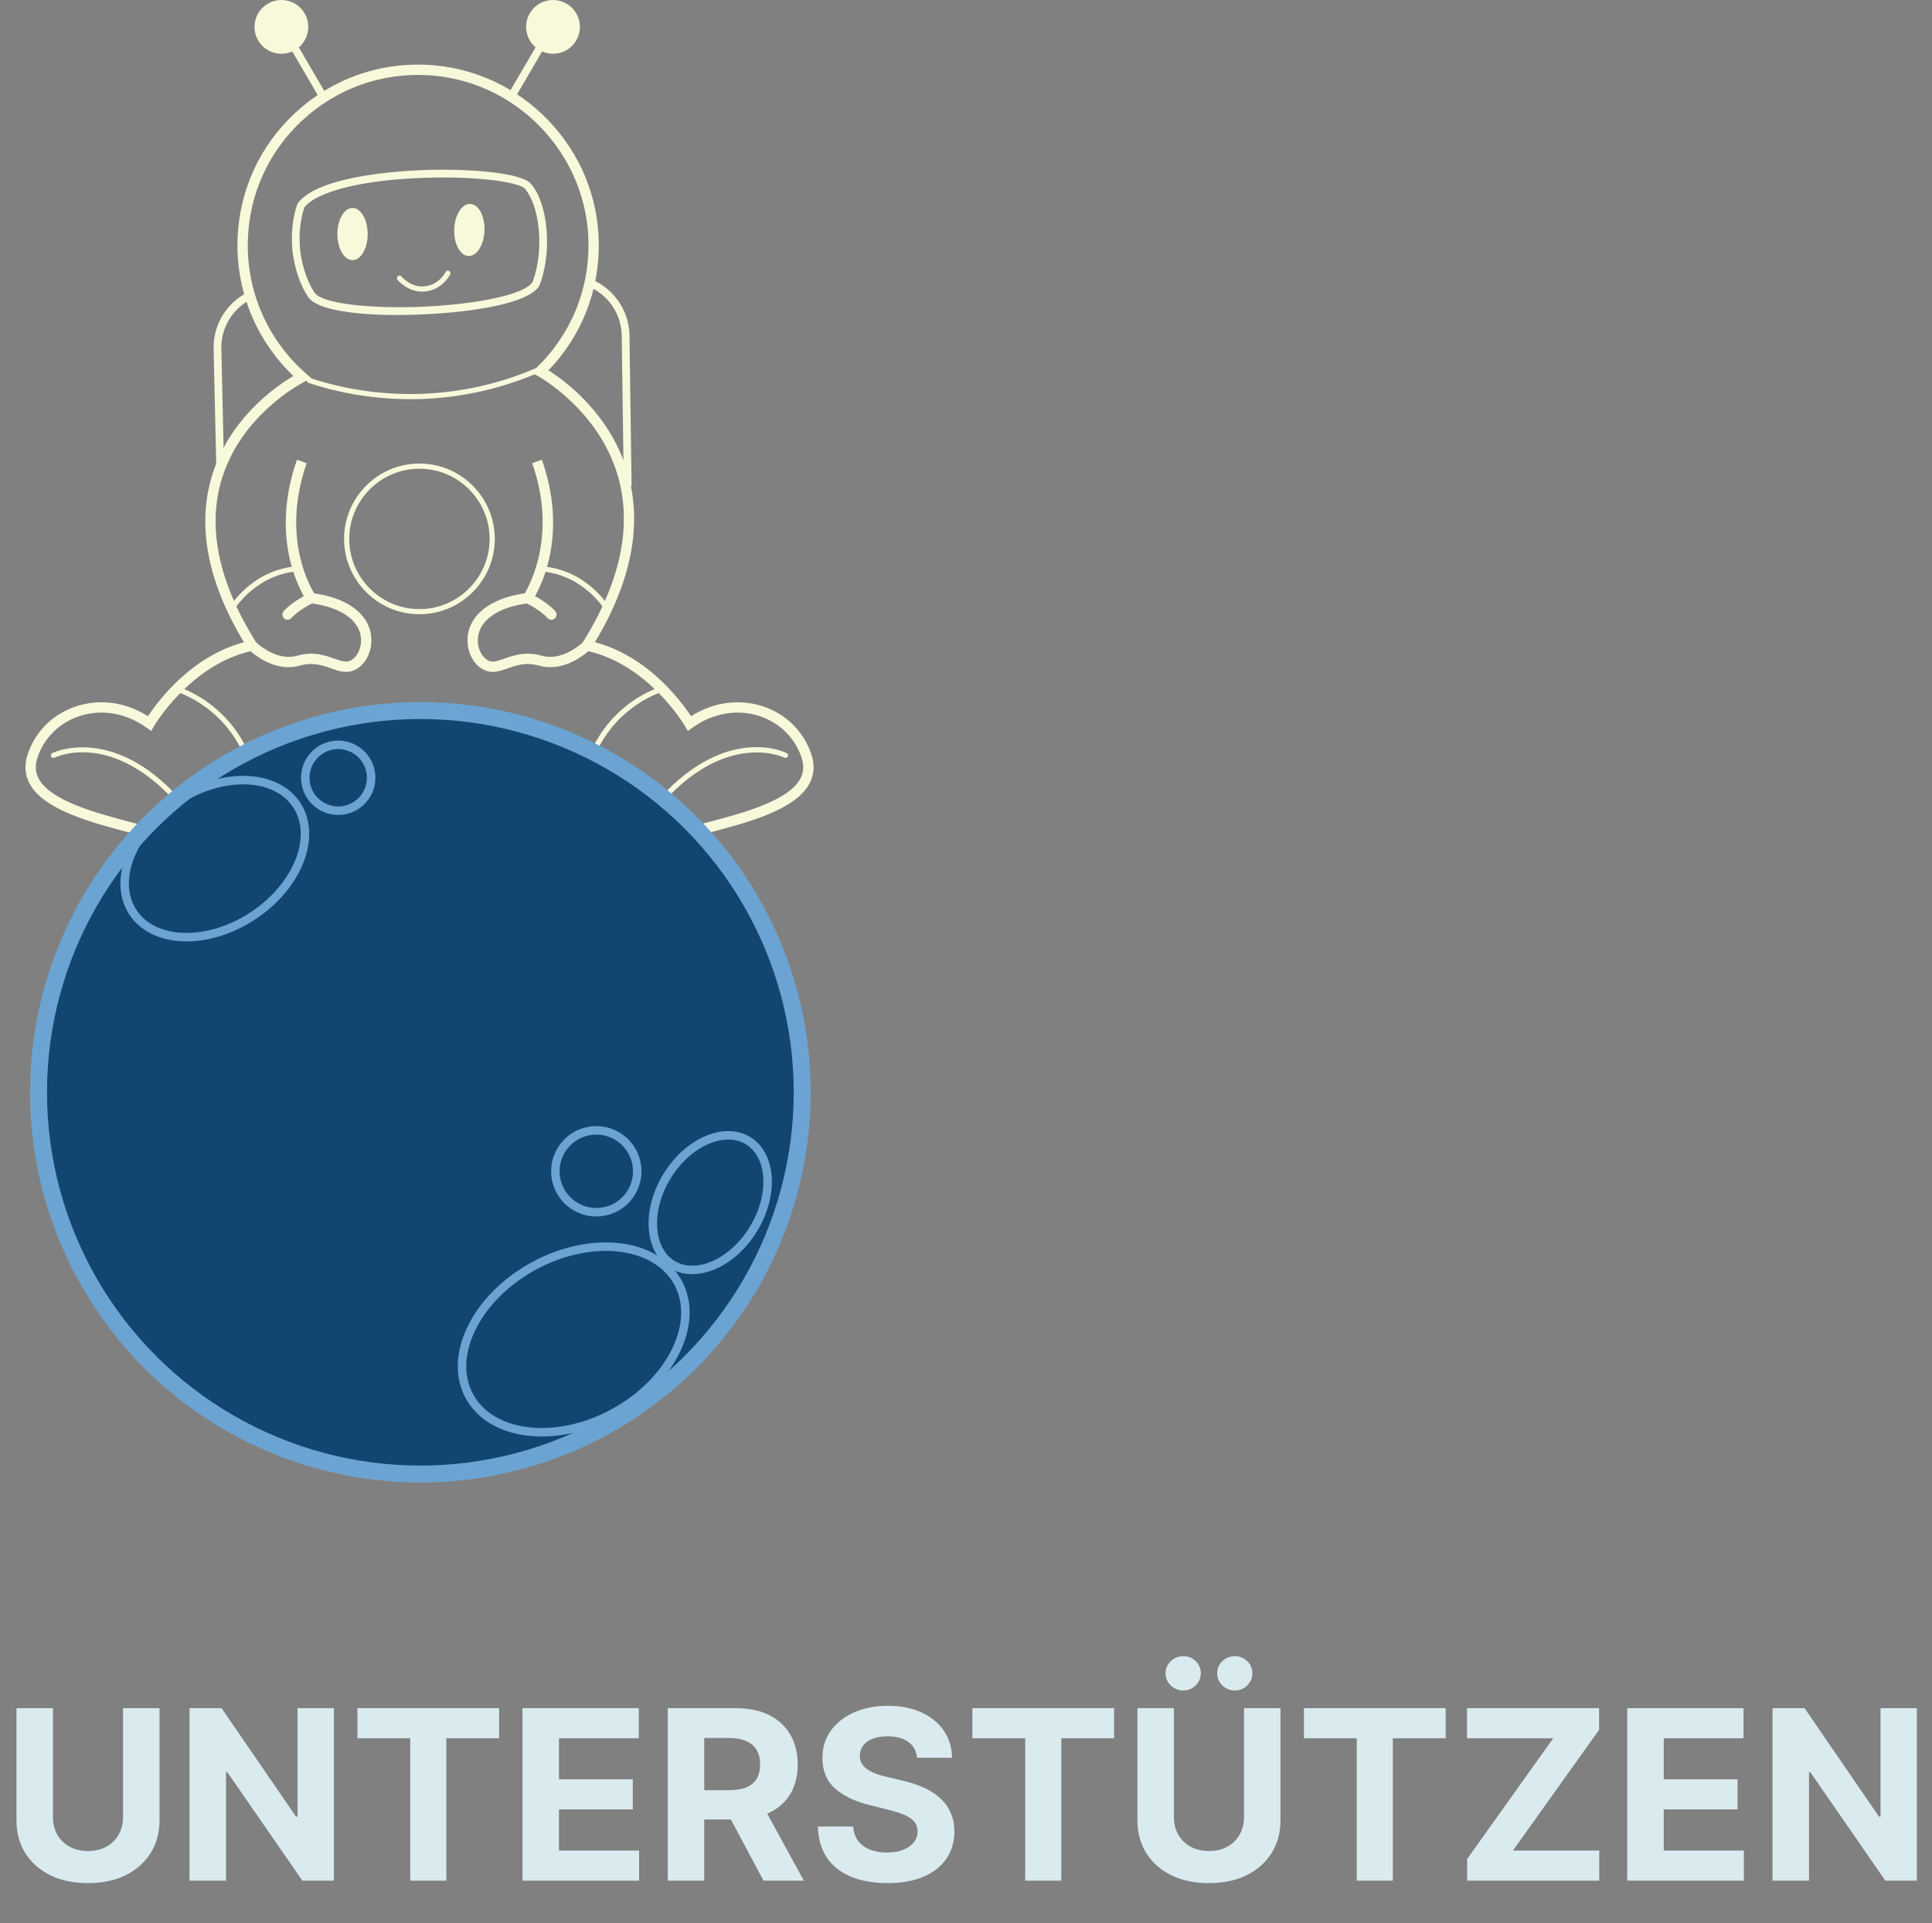
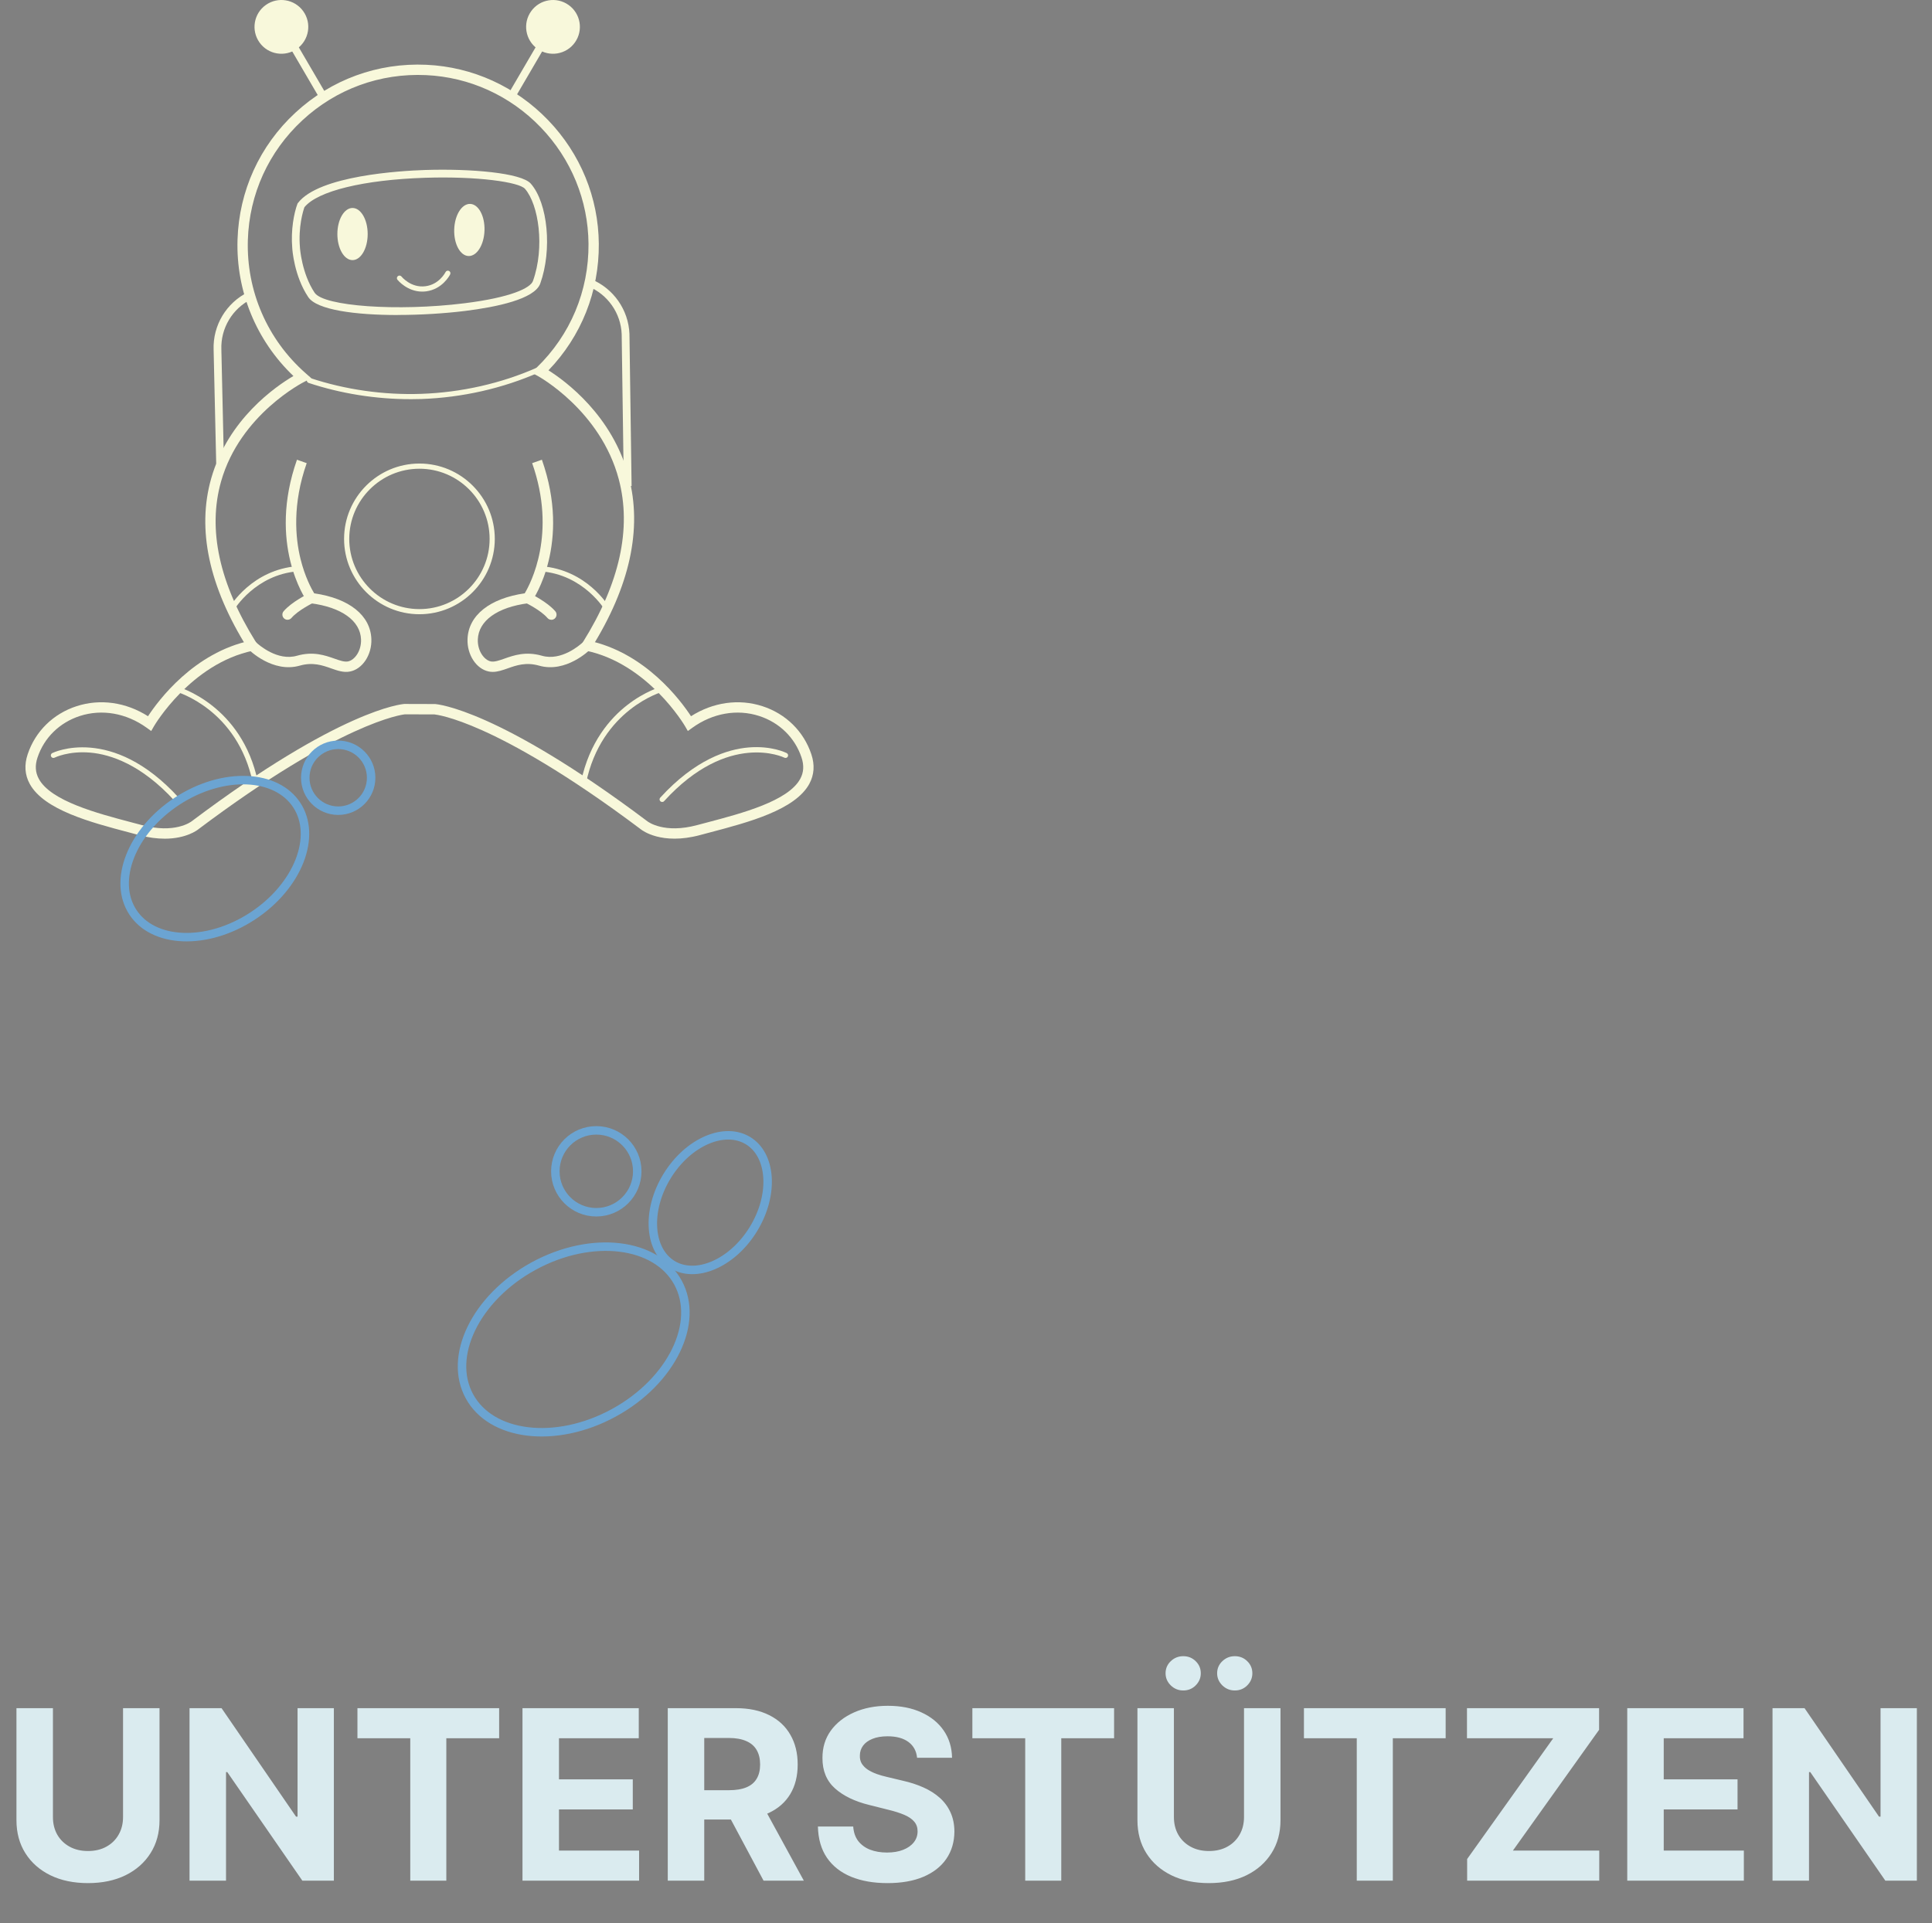
<svg xmlns="http://www.w3.org/2000/svg" width="228" height="227" viewBox="0 0 228 227" fill="none">
  <rect x="0" y="0" width="228" height="227" fill="#808080" stroke="none" />
  <path d="M14.52 201.636H18.825V214.861C18.825 216.346 18.471 217.645 17.761 218.759C17.059 219.872 16.074 220.741 14.808 221.364C13.542 221.98 12.067 222.288 10.383 222.288C8.693 222.288 7.215 221.98 5.949 221.364C4.683 220.741 3.698 219.872 2.996 218.759C2.293 217.645 1.942 216.346 1.942 214.861V201.636H6.247V214.493C6.247 215.268 6.416 215.958 6.754 216.561C7.099 217.164 7.583 217.638 8.206 217.983C8.829 218.328 9.555 218.5 10.383 218.5C11.219 218.5 11.945 218.328 12.561 217.983C13.184 217.638 13.665 217.164 14.003 216.561C14.348 215.958 14.52 215.268 14.52 214.493V201.636ZM39.4 201.636V222H35.681L26.822 209.183H26.673V222H22.367V201.636H26.146L34.936 214.443H35.115V201.636H39.4ZM42.182 205.186V201.636H58.906V205.186H52.672V222H48.416V205.186H42.182ZM61.66 222V201.636H75.382V205.186H65.966V210.038H74.676V213.588H65.966V218.45H75.422V222H61.66ZM78.805 222V201.636H86.839C88.377 201.636 89.689 201.911 90.777 202.462C91.87 203.005 92.702 203.777 93.272 204.778C93.849 205.773 94.137 206.943 94.137 208.288C94.137 209.641 93.846 210.804 93.262 211.778C92.679 212.746 91.834 213.489 90.727 214.006C89.626 214.523 88.294 214.781 86.73 214.781H81.35V211.321H86.034C86.856 211.321 87.538 211.208 88.082 210.983C88.626 210.758 89.03 210.42 89.295 209.969C89.567 209.518 89.703 208.958 89.703 208.288C89.703 207.612 89.567 207.042 89.295 206.578C89.03 206.114 88.622 205.763 88.072 205.524C87.528 205.279 86.842 205.156 86.014 205.156H83.11V222H78.805ZM89.802 212.733L94.863 222H90.11L85.159 212.733H89.802ZM108.227 207.493C108.147 206.691 107.806 206.068 107.203 205.624C106.6 205.179 105.781 204.957 104.747 204.957C104.044 204.957 103.451 205.057 102.967 205.256C102.483 205.448 102.112 205.716 101.853 206.061C101.601 206.406 101.475 206.797 101.475 207.234C101.462 207.599 101.538 207.917 101.704 208.189C101.877 208.461 102.112 208.696 102.41 208.895C102.708 209.087 103.053 209.256 103.444 209.402C103.835 209.541 104.253 209.661 104.697 209.76L106.527 210.197C107.415 210.396 108.23 210.661 108.973 210.993C109.715 211.324 110.358 211.732 110.902 212.216C111.445 212.7 111.866 213.27 112.164 213.926C112.469 214.582 112.625 215.335 112.632 216.183C112.625 217.429 112.307 218.51 111.677 219.425C111.054 220.333 110.153 221.039 108.973 221.543C107.799 222.04 106.384 222.288 104.727 222.288C103.083 222.288 101.651 222.036 100.431 221.533C99.218 221.029 98.27 220.283 97.588 219.295C96.912 218.301 96.557 217.071 96.524 215.607H100.69C100.736 216.289 100.932 216.859 101.277 217.317C101.628 217.768 102.095 218.109 102.679 218.341C103.269 218.566 103.935 218.679 104.677 218.679C105.406 218.679 106.039 218.573 106.576 218.361C107.12 218.149 107.541 217.854 107.839 217.476C108.137 217.098 108.287 216.664 108.287 216.173C108.287 215.716 108.151 215.331 107.879 215.02C107.614 214.708 107.223 214.443 106.706 214.224C106.195 214.006 105.569 213.807 104.826 213.628L102.609 213.071C100.892 212.653 99.537 212 98.542 211.112C97.548 210.224 97.054 209.027 97.061 207.523C97.054 206.29 97.382 205.213 98.045 204.291C98.715 203.37 99.633 202.651 100.799 202.134C101.966 201.616 103.292 201.358 104.777 201.358C106.288 201.358 107.607 201.616 108.734 202.134C109.868 202.651 110.749 203.37 111.379 204.291C112.009 205.213 112.333 206.28 112.353 207.493H108.227ZM114.752 205.186V201.636H131.477V205.186H125.242V222H120.987V205.186H114.752ZM146.809 201.636H151.114V214.861C151.114 216.346 150.76 217.645 150.05 218.759C149.348 219.872 148.363 220.741 147.097 221.364C145.831 221.98 144.356 222.288 142.673 222.288C140.982 222.288 139.504 221.98 138.238 221.364C136.972 220.741 135.987 219.872 135.285 218.759C134.582 217.645 134.231 216.346 134.231 214.861V201.636H138.536V214.493C138.536 215.268 138.705 215.958 139.043 216.561C139.388 217.164 139.872 217.638 140.495 217.983C141.118 218.328 141.844 218.5 142.673 218.5C143.508 218.5 144.234 218.328 144.85 217.983C145.473 217.638 145.954 217.164 146.292 216.561C146.637 215.958 146.809 215.268 146.809 214.493V201.636ZM139.64 199.548C139.07 199.548 138.579 199.349 138.168 198.952C137.757 198.547 137.552 198.07 137.552 197.52C137.552 196.956 137.757 196.479 138.168 196.088C138.579 195.697 139.07 195.501 139.64 195.501C140.217 195.501 140.704 195.697 141.102 196.088C141.506 196.479 141.708 196.956 141.708 197.52C141.708 198.07 141.506 198.547 141.102 198.952C140.704 199.349 140.217 199.548 139.64 199.548ZM145.725 199.548C145.155 199.548 144.665 199.349 144.254 198.952C143.843 198.547 143.637 198.07 143.637 197.52C143.637 196.956 143.843 196.479 144.254 196.088C144.665 195.697 145.155 195.501 145.725 195.501C146.302 195.501 146.789 195.697 147.187 196.088C147.591 196.479 147.793 196.956 147.793 197.52C147.793 198.07 147.591 198.547 147.187 198.952C146.789 199.349 146.302 199.548 145.725 199.548ZM153.881 205.186V201.636H170.605V205.186H164.371V222H160.115V205.186H153.881ZM173.141 222V219.445L183.303 205.186H173.121V201.636H188.712V204.192L178.54 218.45H188.732V222H173.141ZM192.036 222V201.636H205.757V205.186H196.341V210.038H205.051V213.588H196.341V218.45H205.797V222H192.036ZM226.213 201.636V222H222.494L213.635 209.183H213.485V222H209.18V201.636H212.958L221.748 214.443H221.927V201.636H226.213Z" fill="#DAEBEF" />
  <g clip-path="url(#clip0_1022_1698)">
    <path d="M49.827 34.422C48.057 34.422 46.958 33.087 46.906 33.026C46.799 32.895 46.821 32.703 46.952 32.597C47.083 32.49 47.275 32.511 47.381 32.642C47.427 32.697 48.502 34.004 50.202 33.788C51.78 33.59 52.502 32.264 52.581 32.115C52.657 31.966 52.843 31.908 52.992 31.984C53.142 32.06 53.2 32.246 53.123 32.395C53.032 32.575 52.164 34.154 50.278 34.394C50.123 34.413 49.974 34.422 49.827 34.422Z" fill="#F8F8DB" />
    <path d="M41.602 30.705C42.59 30.705 43.391 29.327 43.391 27.627C43.391 25.928 42.59 24.55 41.602 24.55C40.615 24.55 39.814 25.928 39.814 27.627C39.814 29.327 40.615 30.705 41.602 30.705Z" fill="#F8F8DB" />
    <path d="M57.177 27.202C57.23 25.503 56.472 24.101 55.485 24.07C54.498 24.039 53.655 25.392 53.602 27.09C53.55 28.789 54.307 30.191 55.294 30.222C56.281 30.253 57.124 28.901 57.177 27.202Z" fill="#F8F8DB" />
    <path d="M46.937 37.186C41.992 37.186 37.399 36.6 36.378 35.071C34.706 32.569 34.499 29.443 34.492 29.309C34.304 27.14 34.7 25.135 35.096 24.077L35.12 24.013L35.163 23.959C37.642 20.72 47.269 20.162 50.16 20.067C55.512 19.894 61.519 20.394 62.643 21.679C64.657 23.983 65.178 29.495 63.758 33.468C63.1 35.315 58.573 36.247 54.89 36.704C52.493 37 49.663 37.179 46.937 37.179V37.186ZM37.137 34.562C38.203 36.159 46.94 36.774 54.778 35.802C60.316 35.117 62.604 33.992 62.896 33.167C64.316 29.184 63.569 24.138 61.952 22.286C61.263 21.497 56.371 20.784 50.184 20.985C42.916 21.219 37.469 22.551 35.924 24.464C35.781 24.873 35.184 26.747 35.4 29.242C35.4 29.285 35.604 32.271 37.134 34.562H37.137Z" fill="#F8F8DB" />
    <path d="M48.426 47.119C44.341 47.119 40.216 46.461 36.415 45.199C36.256 45.147 36.168 44.974 36.223 44.815C36.275 44.657 36.448 44.568 36.607 44.623C40.743 45.997 45.276 46.646 49.715 46.491C54.437 46.327 59.155 45.26 63.359 43.401C63.514 43.334 63.694 43.401 63.761 43.557C63.828 43.712 63.761 43.892 63.606 43.959C59.329 45.848 54.534 46.933 49.736 47.1C49.3 47.116 48.865 47.122 48.426 47.122V47.119Z" fill="#F8F8DB" />
    <path d="M25.515 54.733L25.21 41.293C25.101 38.417 26.706 35.735 29.302 34.471L29.701 35.293C27.431 36.4 26.027 38.746 26.124 41.266L26.429 54.712L25.515 54.733Z" fill="#F8F8DB" />
    <path d="M73.619 57.384L73.366 39.447C73.272 36.969 71.718 34.748 69.412 33.804L69.759 32.956C72.397 34.038 74.174 36.576 74.283 39.422L74.536 57.372L73.622 57.384H73.619Z" fill="#F8F8DB" />
    <path d="M67.843 5.018C66.826 6.444 64.843 6.773 63.417 5.756C61.991 4.738 61.662 2.754 62.68 1.328C63.697 -0.098 65.68 -0.427 67.106 0.591C68.532 1.609 68.861 3.592 67.843 5.018Z" fill="#F8F8DB" />
    <path d="M64.22 3.849L60.046 10.994L60.835 11.455L65.009 4.31L64.22 3.849Z" fill="#F8F8DB" />
    <path d="M30.627 5.018C31.644 6.444 33.627 6.773 35.053 5.756C36.479 4.738 36.808 2.754 35.79 1.328C34.773 -0.098 32.79 -0.427 31.364 0.591C29.938 1.609 29.609 3.592 30.627 5.018Z" fill="#F8F8DB" />
    <path d="M34.249 3.851L33.46 4.312L37.634 11.457L38.423 10.996L34.249 3.851Z" fill="#F8F8DB" />
    <path d="M49.498 72.506C44.597 72.506 40.606 68.518 40.606 63.612C40.606 58.706 44.594 54.718 49.498 54.718C54.403 54.718 58.391 58.706 58.391 63.612C58.391 68.518 54.403 72.506 49.498 72.506ZM49.498 55.33C44.932 55.33 41.216 59.048 41.216 63.615C41.216 68.183 44.932 71.9 49.498 71.9C54.065 71.9 57.781 68.183 57.781 63.615C57.781 59.048 54.065 55.33 49.498 55.33Z" fill="#F8F8DB" />
    <path d="M33.932 73.161C33.792 73.161 33.652 73.112 33.539 73.015C33.283 72.796 33.253 72.412 33.469 72.156C34.413 71.043 36.372 70.093 36.454 70.053C36.756 69.907 37.121 70.035 37.268 70.337C37.414 70.638 37.286 71.004 36.984 71.15C36.966 71.159 35.175 72.031 34.398 72.945C34.276 73.088 34.105 73.158 33.935 73.158L33.932 73.161Z" fill="#F8F8DB" />
    <path d="M27.349 72.159C27.297 72.159 27.242 72.146 27.197 72.116C27.05 72.031 27.002 71.845 27.087 71.698C27.194 71.516 29.752 67.235 35.135 66.829C35.303 66.817 35.449 66.942 35.461 67.11C35.473 67.277 35.348 67.424 35.181 67.436C30.124 67.814 27.635 71.961 27.611 72.003C27.553 72.101 27.452 72.153 27.349 72.153V72.159Z" fill="#F8F8DB" />
    <path d="M20.86 94.667C20.778 94.667 20.696 94.633 20.635 94.566C16.657 90.206 13.007 89.045 10.646 88.841C8.096 88.619 6.454 89.429 6.439 89.438C6.29 89.514 6.107 89.453 6.031 89.304C5.955 89.155 6.016 88.972 6.165 88.896C6.235 88.862 13.162 85.471 21.089 94.158C21.201 94.283 21.192 94.475 21.07 94.588C21.013 94.639 20.939 94.667 20.866 94.667H20.86Z" fill="#F8F8DB" />
    <path d="M30.142 92.696C30.002 92.696 29.874 92.595 29.844 92.452C28.047 83.707 20.854 81.665 20.781 81.644C20.62 81.602 20.522 81.434 20.568 81.269C20.611 81.108 20.778 81.01 20.94 81.053C21.016 81.074 28.564 83.201 30.441 92.327C30.474 92.491 30.368 92.653 30.203 92.686C30.182 92.689 30.161 92.692 30.142 92.692V92.696Z" fill="#F8F8DB" />
    <path d="M58.15 79.313C57.998 79.313 57.842 79.298 57.687 79.267C56.212 78.972 55.107 77.29 55.174 75.44C55.274 72.643 57.787 70.635 61.921 70.038C62.628 68.862 65.729 62.981 62.802 54.672L63.95 54.267C67.432 64.157 62.972 70.681 62.78 70.955L62.625 71.175L62.357 71.208C58.698 71.671 56.468 73.271 56.389 75.486C56.34 76.842 57.145 77.918 57.925 78.076C58.351 78.161 58.89 77.969 59.518 77.75C60.642 77.354 62.043 76.86 63.953 77.406C66.247 78.061 68.437 76.141 68.778 75.824C73.132 68.859 74.56 62.384 73.025 56.58C70.877 48.453 63.536 44.419 63.46 44.379L62.725 43.983L63.322 43.404C67.316 39.541 69.491 34.349 69.452 28.785C69.412 23.651 67.411 18.766 63.81 15.028C60.212 11.289 55.405 9.101 50.275 8.867C44.85 8.617 39.668 10.509 35.687 14.199C31.705 17.886 29.417 22.907 29.25 28.331C29.064 34.343 31.547 40.074 36.067 44.056L36.75 44.657L35.933 45.059C35.857 45.095 28.345 48.88 26.091 56.826C24.485 62.485 25.875 68.874 30.219 75.824C30.557 76.138 32.75 78.061 35.044 77.406C36.954 76.86 38.352 77.354 39.479 77.75C40.107 77.972 40.646 78.161 41.072 78.076C41.852 77.921 42.654 76.842 42.608 75.486C42.529 73.274 40.299 71.674 36.64 71.208L36.372 71.175L36.217 70.955C36.025 70.681 31.565 64.157 35.047 54.267L36.195 54.672C34.489 59.517 34.855 63.493 35.464 65.973C35.985 68.097 36.765 69.52 37.079 70.038C41.213 70.635 43.726 72.643 43.826 75.44C43.893 77.29 42.788 78.972 41.313 79.267C40.558 79.42 39.839 79.164 39.074 78.896C38.063 78.539 36.914 78.134 35.379 78.573C32.199 79.481 29.43 76.757 29.314 76.641L29.265 76.592L29.229 76.534C24.659 69.249 23.212 62.5 24.924 56.476C26.916 49.471 32.552 45.604 34.627 44.385C30.237 40.196 27.843 34.379 28.031 28.291C28.211 22.535 30.636 17.212 34.858 13.303C39.08 9.394 44.579 7.383 50.33 7.648C55.771 7.898 60.87 10.219 64.684 14.181C68.501 18.145 70.624 23.328 70.667 28.773C70.71 34.407 68.605 39.684 64.727 43.715C66.707 44.964 72.282 49.038 74.192 56.25C75.828 62.417 74.338 69.24 69.762 76.534L69.726 76.592L69.677 76.641C69.561 76.757 66.789 79.484 63.612 78.573C62.077 78.134 60.928 78.539 59.917 78.896C59.311 79.109 58.732 79.313 58.144 79.313H58.15Z" fill="#F8F8DB" />
    <path d="M65.068 73.161C64.894 73.161 64.724 73.088 64.605 72.948C63.828 72.034 62.037 71.162 62.019 71.153C61.717 71.007 61.589 70.641 61.735 70.34C61.882 70.038 62.247 69.91 62.549 70.056C62.631 70.096 64.59 71.046 65.534 72.159C65.753 72.415 65.72 72.799 65.464 73.018C65.348 73.115 65.208 73.164 65.071 73.164L65.068 73.161Z" fill="#F8F8DB" />
    <path d="M71.651 72.159C71.547 72.159 71.444 72.104 71.389 72.01C71.365 71.967 68.876 67.82 63.819 67.442C63.651 67.43 63.527 67.284 63.539 67.116C63.551 66.948 63.697 66.824 63.865 66.836C69.248 67.238 71.806 71.522 71.913 71.705C71.998 71.851 71.95 72.037 71.803 72.122C71.755 72.15 71.703 72.165 71.651 72.165V72.159Z" fill="#F8F8DB" />
    <path d="M19.413 99C18.551 99 17.543 98.884 16.398 98.573C16.005 98.466 15.593 98.36 15.173 98.247C10.716 97.071 5.172 95.605 3.5 92.516C2.927 91.458 2.848 90.288 3.265 89.039C4.17 86.327 6.275 84.255 9.044 83.359C11.831 82.458 14.865 82.89 17.467 84.545C18.661 82.72 22.871 77.016 29.625 75.611C29.953 75.544 30.276 75.754 30.346 76.083C30.416 76.412 30.203 76.735 29.874 76.805C22.517 78.335 18.222 85.636 18.18 85.709L17.845 86.291L17.299 85.898C14.902 84.176 12.032 83.673 9.425 84.517C7.027 85.294 5.205 87.083 4.426 89.423C4.115 90.352 4.167 91.172 4.578 91.934C5.998 94.56 11.484 96.008 15.49 97.065C15.913 97.178 16.324 97.284 16.721 97.391C20.632 98.448 22.53 97.016 22.609 96.955C40.198 83.725 47.421 83.119 47.719 83.097H47.759L51.329 83.107C51.628 83.125 58.817 83.725 76.397 96.946C76.489 97.016 78.386 98.448 82.298 97.391C82.694 97.284 83.105 97.175 83.528 97.065C87.534 96.008 93.021 94.56 94.44 91.934C94.852 91.172 94.9 90.352 94.593 89.423C93.813 87.08 91.991 85.294 89.594 84.517C86.986 83.673 84.116 84.176 81.719 85.898L81.174 86.291L80.836 85.709C80.793 85.636 76.498 78.335 69.141 76.805C68.812 76.738 68.599 76.415 68.669 76.083C68.736 75.754 69.059 75.541 69.391 75.611C76.144 77.016 80.354 82.72 81.548 84.545C84.15 82.89 87.187 82.458 89.971 83.359C92.74 84.255 94.846 86.327 95.75 89.039C96.165 90.288 96.088 91.455 95.516 92.516C93.846 95.608 88.299 97.071 83.842 98.247C83.422 98.357 83.011 98.466 82.618 98.573C78.064 99.801 75.748 97.991 75.651 97.912C66.689 91.172 60.532 87.835 56.947 86.227C53.245 84.563 51.448 84.35 51.268 84.332L47.789 84.322C47.427 84.359 40.183 85.273 23.358 97.927C23.297 97.976 21.988 99.003 19.426 99.003L19.413 99Z" fill="#F8F8DB" />
    <path d="M78.14 94.667C78.067 94.667 77.993 94.639 77.936 94.588C77.811 94.475 77.802 94.283 77.917 94.158C82.045 89.636 85.865 88.439 88.345 88.232C91.059 88.003 92.768 88.859 92.841 88.896C92.99 88.972 93.051 89.155 92.975 89.304C92.899 89.453 92.716 89.514 92.567 89.438C92.503 89.405 85.969 86.242 78.371 94.569C78.31 94.636 78.228 94.67 78.146 94.67L78.14 94.667Z" fill="#F8F8DB" />
    <path d="M68.858 92.696C68.836 92.696 68.818 92.696 68.797 92.69C68.632 92.656 68.525 92.495 68.559 92.33C69.54 87.565 72.062 84.755 74.009 83.238C76.12 81.589 77.981 81.078 78.06 81.056C78.222 81.01 78.389 81.108 78.432 81.272C78.475 81.434 78.38 81.602 78.219 81.647C78.146 81.666 70.956 83.707 69.156 92.455C69.126 92.598 69.001 92.699 68.858 92.699V92.696Z" fill="#F8F8DB" />
  </g>
-   <circle cx="49.607" cy="128.938" r="45.062" transform="rotate(180 49.607 128.938)" fill="#124670" stroke="#6BA4D2" stroke-width="2" />
  <path d="M72.431 166.777C68.993 168.653 65.354 169.344 62.264 168.969C59.173 168.594 56.673 167.161 55.4 164.826C54.126 162.491 54.274 159.613 55.632 156.811C56.989 154.01 59.54 151.325 62.978 149.45C66.416 147.574 70.055 146.882 73.144 147.257C76.235 147.633 78.735 149.066 80.009 151.401C81.283 153.736 81.135 156.613 79.777 159.416C78.42 162.217 75.869 164.902 72.431 166.777Z" stroke="#6BA4D2" />
  <path d="M88.917 145.078C87.659 147.136 85.935 148.617 84.186 149.361C82.435 150.106 80.701 150.1 79.348 149.273C77.996 148.447 77.2 146.906 77.064 145.009C76.927 143.113 77.458 140.903 78.715 138.845C79.973 136.787 81.698 135.306 83.447 134.562C85.198 133.818 86.931 133.824 88.284 134.65C89.636 135.477 90.433 137.017 90.57 138.914C90.706 140.81 90.174 143.02 88.917 145.078Z" stroke="#6BA4D2" />
  <path d="M29.785 108.147C27.075 109.917 24.126 110.722 21.563 110.615C18.998 110.507 16.864 109.493 15.675 107.672C14.487 105.852 14.417 103.49 15.35 101.099C16.283 98.709 18.206 96.334 20.916 94.564C23.627 92.795 26.576 91.989 29.139 92.096C31.703 92.204 33.837 93.217 35.026 95.038C36.215 96.859 36.285 99.221 35.352 101.612C34.419 104.002 32.495 106.378 29.785 108.147Z" stroke="#6BA4D2" />
  <circle cx="70.371" cy="138.264" r="4.833" transform="rotate(180 70.371 138.264)" stroke="#6BA4D2" />
  <circle cx="39.913" cy="91.809" r="3.887" transform="rotate(180 39.913 91.809)" stroke="#6BA4D2" />
  <defs>
    <clipPath id="clip0_1022_1698">
      <rect width="93" height="99" fill="white" transform="translate(3)" />
    </clipPath>
  </defs>
</svg>